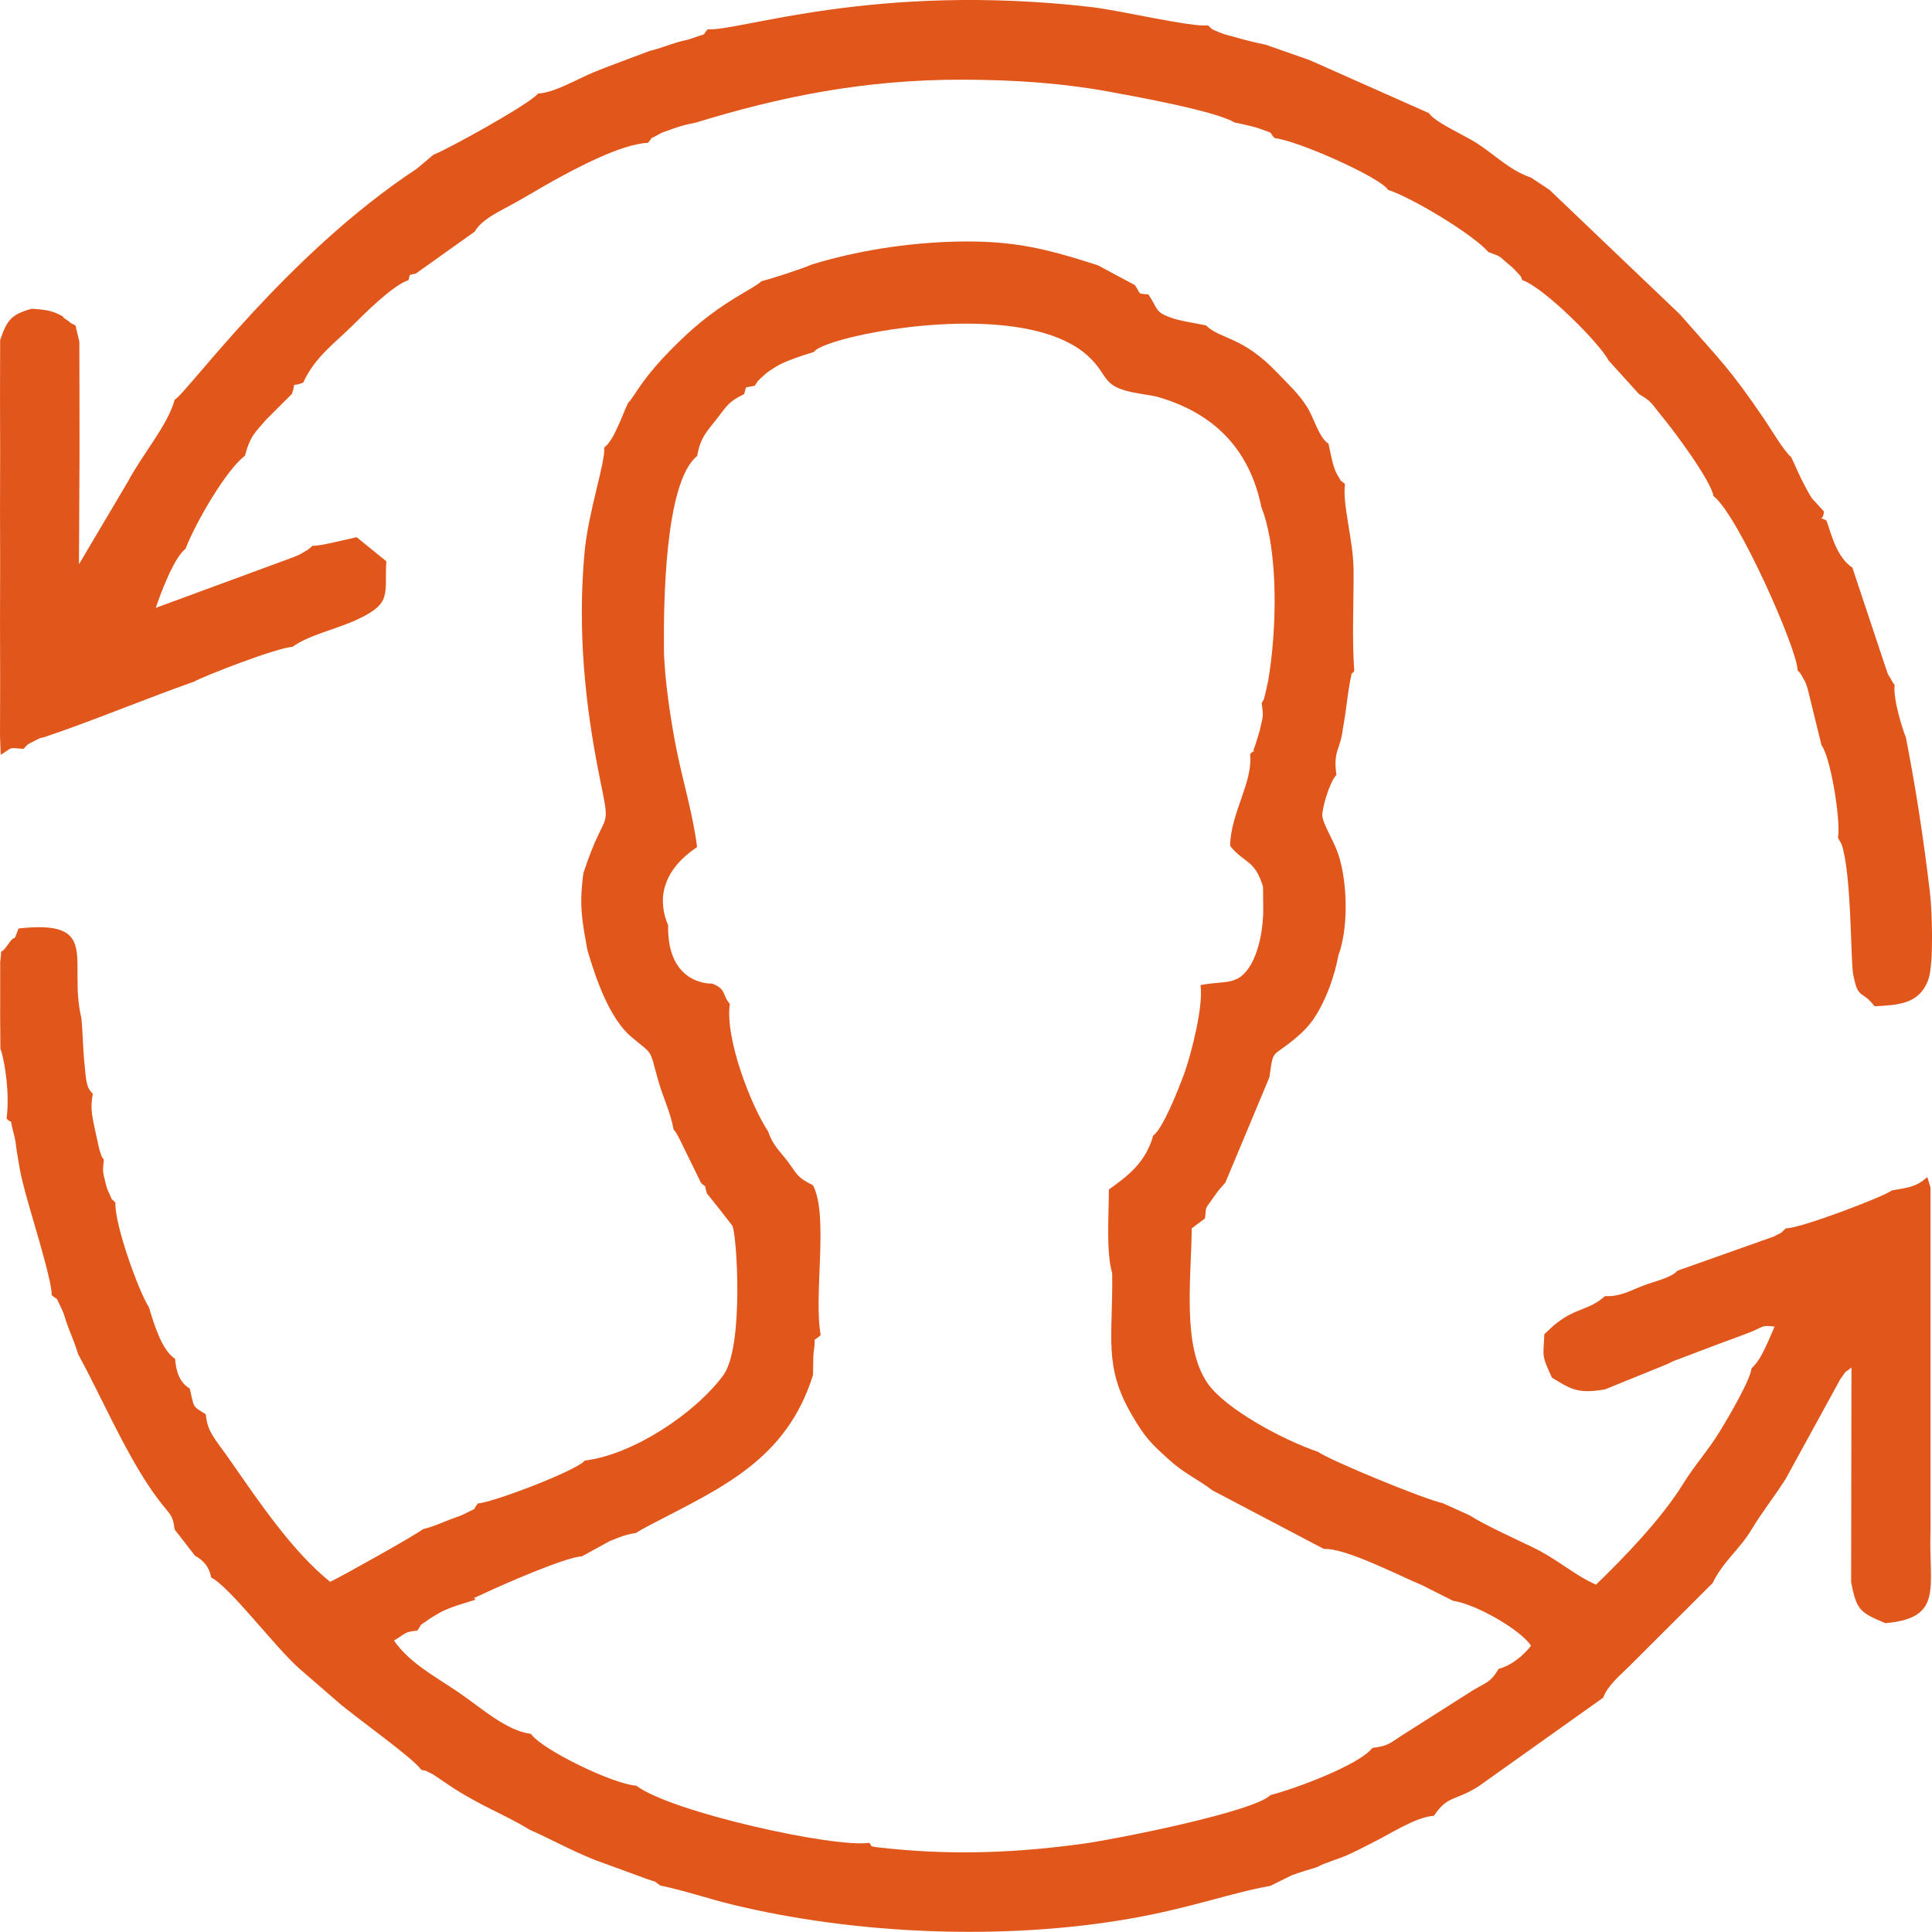
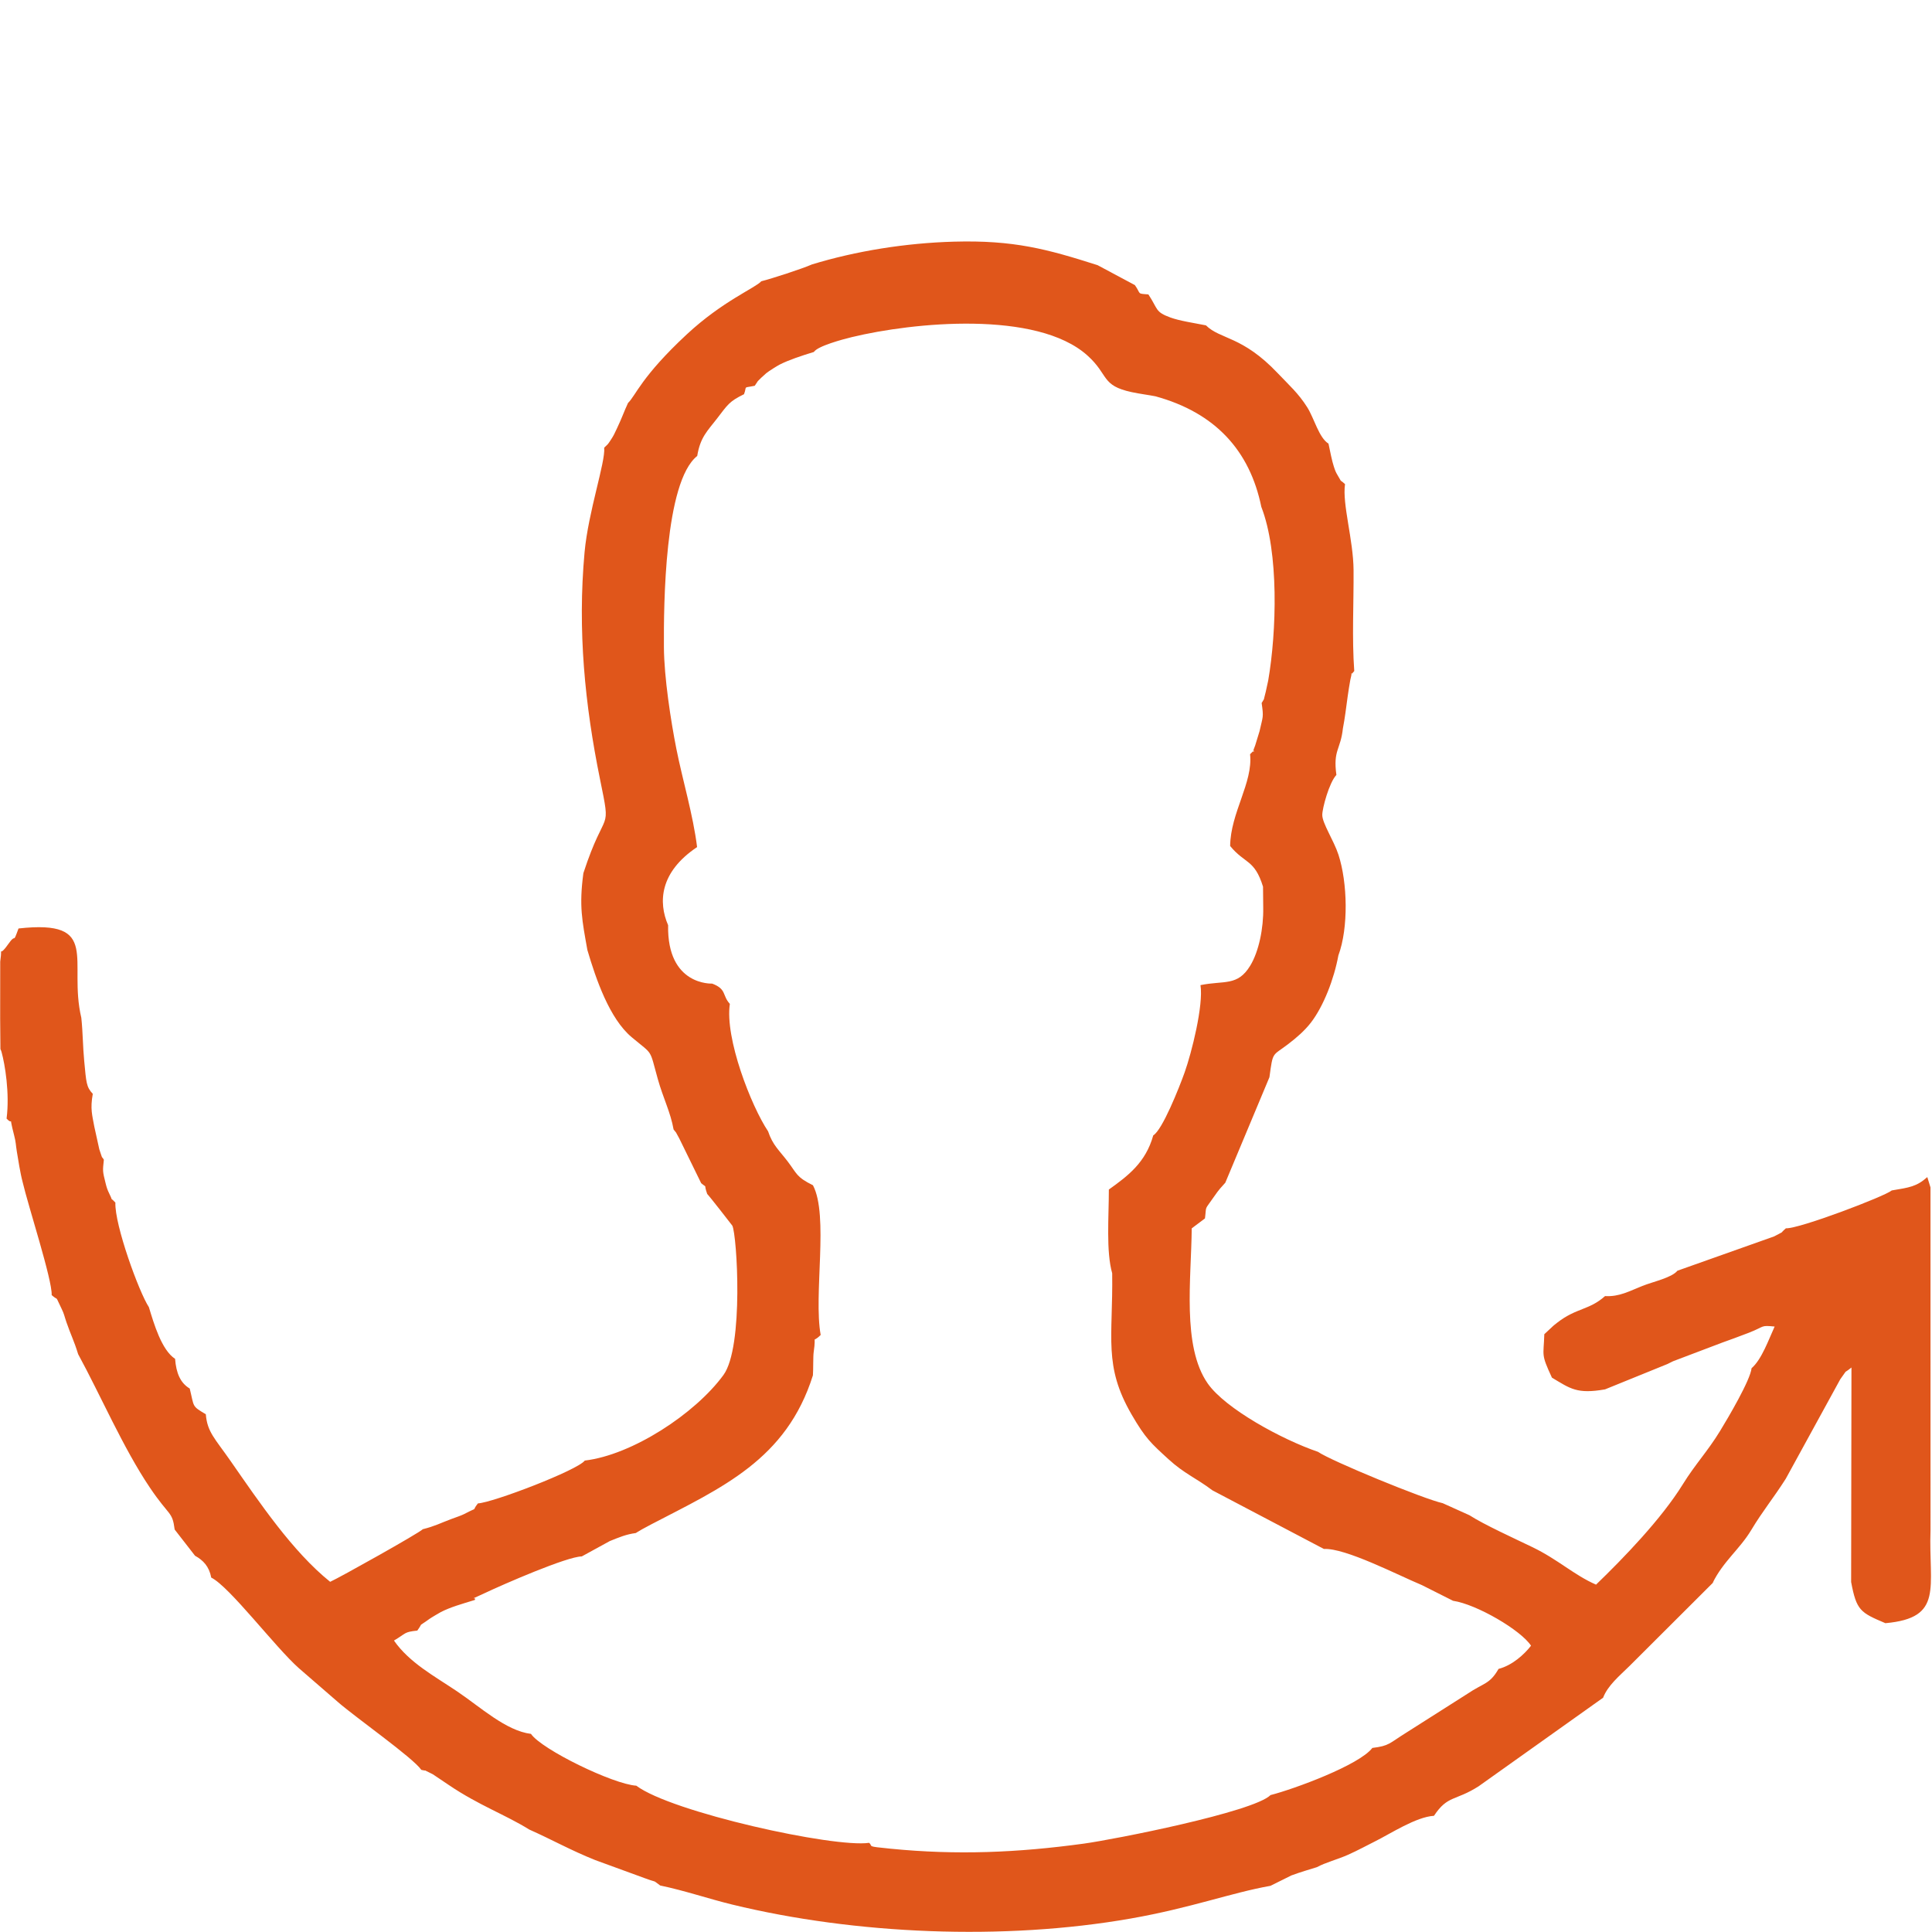
<svg xmlns="http://www.w3.org/2000/svg" xml:space="preserve" width="150.755mm" height="150.744mm" version="1.1" style="shape-rendering:geometricPrecision; text-rendering:geometricPrecision; image-rendering:optimizeQuality; fill-rule:evenodd; clip-rule:evenodd" viewBox="0 0 3640.56 3640.29">
  <defs>
    <style type="text/css"> .fil0 {fill:#E0561B} </style>
  </defs>
  <g id="Слой_x0020_1">
    <path class="fil0" d="M2377.38 1324.69c3.99,27.98 2.43,24.34 -4,53.26 -0.17,0.78 -7.63,25.34 -8.13,26.55 -10.99,26.51 7.68,-1.43 -9.69,16.68 5.84,53.44 -36.93,110.54 -37.54,172.96 27.62,33.92 45.87,24.6 61.94,76.67l0.39 39.47c0.71,38.59 -8.24,82.74 -24.54,109.45 -23.9,39.17 -48.93,27.46 -93.7,36.59 5.92,38.04 -16.79,127.73 -29.79,164.27 -10.48,29.46 -42.19,108.98 -59.19,118.81 -14.3,51.39 -47.68,76.32 -83.68,102.11 0,51.6 -5.42,116.39 6.29,157.86 1.66,121.98 -16.77,174.04 36.52,265.99 26.31,45.38 36.88,54.36 69.31,84.09 30.15,27.64 52.37,35.65 83.06,58.89l210.06 110.47c40.16,-2.24 138.6,48.87 184.8,68.16l58.57 29.49c44.64,6.63 127.91,55.43 146.92,84.65 -12.96,16.64 -35.44,37.07 -61.2,43.7 -16.73,29.24 -27.88,26.09 -58.64,46.9l-114.67 72.87c-33.38,20.75 -32.12,25.18 -64.5,29.16 -24.77,32.43 -147.41,77.44 -191.82,88.82 -32.33,32.05 -294.84,83.69 -352.01,91.51 -124.63,17.04 -239.1,21.89 -363.94,9.55 -47.96,-4.74 -32.12,-3.79 -40.48,-11.06 -66.51,9.76 -372.65,-57.76 -438.73,-107.69 -43.62,-2.69 -178.12,-68.06 -198.51,-97.62 -47.05,-5.77 -95.54,-50.73 -139.41,-80.28 -42.53,-28.65 -89.59,-53.71 -118.72,-95.57 23.92,-14.13 18.21,-16 43.97,-18.79 13.22,-18.31 -1.69,-4.16 23.12,-22.15 3.35,-2.42 19.48,-11.82 21,-12.61 18.12,-9.42 39.63,-15.37 64.23,-22.93 4.21,-8.23 -17.49,4.25 18.82,-12.96 35.19,-16.67 155.01,-68.88 182.75,-69.09l52.74 -28.91c17.94,-7.21 30.71,-12.72 49.11,-15.17 1.9,-1.33 4.57,-2.8 5.94,-3.59 1.35,-0.78 4.23,-2.57 5.89,-3.51l17.58 -9.43c132.65,-69.09 254.27,-121.58 304.31,-280.65 0.87,-11.65 0.22,-35.44 1.43,-43.66 5.6,-37.91 -5.05,-14.32 13.19,-32.38 -13.73,-75.83 15.57,-225.22 -14.57,-282.13 -31.35,-15.47 -29.98,-21.6 -47.34,-44.51 -16.15,-21.3 -28.51,-30.92 -37.19,-57.11 -31.82,-47.54 -81.79,-175.47 -72.05,-240.14 -14.77,-16.14 -5.62,-27.74 -33.3,-38.21 -0.14,-0.06 -85.24,4.55 -83.03,-110.05 -18.77,-43.24 -16.03,-99.97 54.59,-147.2 -7.44,-60.44 -27.55,-127.11 -39.1,-185.38 -10.4,-52.47 -23.09,-134.82 -23.42,-191.19 -0.47,-79.5 1.04,-311.58 62.77,-360.46 5.73,-35.33 19.22,-47.04 36.85,-69.9 20.89,-27.08 23.19,-32.7 51.34,-46.47 6.24,-16.76 -3.16,-11.03 20.2,-15.89 9.1,-13.08 1.86,-4.62 12.43,-15.32 1.74,-1.76 7.29,-6.72 9.24,-8.34 4.92,-4.07 20.7,-13.9 25.67,-16.43 16.59,-8.43 40.43,-16.4 64.11,-23.61 7.01,-11.11 54.09,-23.76 71.54,-27.98 115.49,-27.96 348.56,-50.93 443.79,34.54 40.96,36.76 25.17,56.65 83.79,69.19 15.04,3.22 31.95,5.3 44.49,7.8 112.45,30.87 177.73,102 199.52,208.39 33.34,85.43 28.87,235.13 12.94,327.34 -0.02,0.1 -4.64,21.26 -4.69,21.44 -5.48,20.12 -0.76,8.83 -7.63,20.74zm-848.12 -826.09c-17.97,7.9 -75.47,26.61 -94.71,31.39 -10.99,12.47 -72.95,37.31 -140.48,100.12 -85.74,79.76 -96.12,115.34 -110.65,129.2 -8.06,17.36 -10.99,27.06 -20.24,46.6 -5.77,12.19 -6.25,13.81 -12.01,22.69 -6.93,10.68 -5.78,8.18 -12.65,14.98 2.64,27.06 -30.02,120.63 -37.02,197.33 -13.4,146.93 0.61,287.31 29.14,427.43 21.67,106.42 10.79,48.28 -31.35,176.96 -8.34,62.12 -2.39,89.28 7.51,144.74 16.22,55.11 41.72,129.46 83.52,164.42 41.47,34.69 32.83,20.28 49.23,78.89 10.05,35.91 24,62.47 29.73,94.99 7.37,9.6 1.04,-0.53 10.87,17.21l41.09 83.96c12.93,10.91 3.78,-1.21 11.38,20.36 3.16,2.72 46.98,58.98 47.36,59.72 8.68,17.3 21.98,228.46 -16.85,281.54 -53.43,73.05 -172.13,150.57 -261.17,161.07 -13.94,18.36 -173.25,79.25 -201.43,80.73 -13.98,17.71 4.25,4.25 -25.66,19.96 -5.55,2.91 -16.73,6.57 -24.16,9.36 -21.74,8.16 -30.96,13.5 -53.92,19.28 -7.61,7.66 -157.04,91.3 -174.67,99.16 -71.04,-57.16 -133.16,-149.39 -187.65,-227.67 -29.7,-42.66 -43.93,-54.53 -46.65,-88.05 -26.84,-16.08 -21.55,-12.77 -30.33,-48.49 -17.67,-10.54 -25.5,-29.09 -27.58,-55.95 -25.47,-16.65 -39.84,-66.01 -49.37,-97.4 -18.68,-28.32 -64.83,-155.33 -63.12,-196.98 -14.2,-15.29 -1.4,3.64 -11.37,-16.62 -3.87,-7.86 -5.09,-12.05 -6.96,-19.46 -6.04,-23.95 -5.61,-23.29 -3.41,-44.71 -5.85,-9.93 -0.57,4.02 -8.57,-19.65l-9.32 -42.27c-4.05,-22.36 -8.07,-33.69 -2.97,-62.27 -12.38,-12.98 -12.29,-21.81 -16.13,-61.69 -2.68,-27.79 -2.47,-52.91 -5.47,-81.58 -25.38,-107.58 38.34,-185.67 -118.34,-168.32 -12.03,32.93 -2.97,5.96 -19.71,29.94 -20.78,29.75 -9.49,-5.43 -14.77,32.41l-0.09 107.76 0.48 57.12c1.09,1.92 1.89,4.73 2.3,6.22 6.18,22.41 15.43,77.24 9.3,124.78 14.76,15.68 2.58,-13.11 14.21,31.42 3.57,13.68 2.91,17.11 5.08,30.43 2.25,13.85 6.59,41.54 10.99,57.82 10.22,44.19 56.17,185.06 54.69,212.94 14.76,12.93 4.7,-2.84 18.87,26.07 4.83,9.85 4.93,13.31 8.99,25.11 8.32,24.17 14.2,34.47 22,60.05 41.91,76.83 84.91,176.87 135.06,251.32 37.24,55.28 42.33,44.2 46.85,79.2l38.4 49.42c15.22,8.35 26.59,20.12 30.52,41.13 34.61,17.08 120.88,131.63 165.22,170.81l73.1 63.36c32.87,28.84 142.02,105.39 157.52,128.14 15.34,3.49 -0.35,-2.17 16.46,5.69 1.43,0.67 3.8,1.85 5.26,2.62l30.32 20.4c56.65,38.32 105.89,55.5 151.4,83.76 43.29,19.25 77.95,39.03 124.36,57.57l94.03 34.36c24.79,9.14 12.26,1.74 28.31,13.49 46.33,9.65 91.63,25.18 135.55,35.88 231.88,56.46 512.22,68.29 750.96,26.38 114.04,-20.02 189.4,-48.56 263.47,-61.65l39.51 -19.63c18.76,-6.9 33.91,-11.08 47.96,-15.51 16.04,-8.78 38.97,-14.59 58.61,-23.33 19.06,-8.49 34.65,-17.21 51.28,-25.46 28.51,-14.15 76.95,-46 110.76,-48.02 25.83,-39.12 39.73,-27.38 83.97,-55.52l234.69 -166.96c8.77,-23.02 30.51,-40.89 49.55,-59.59l160.66 -160.29 -3.78 3.48c20.03,-40.71 51.1,-63.57 72.69,-99.54 21.9,-36.47 40.87,-58.74 64.97,-96.48l102.81 -187.67c16.81,-22.83 2.73,-7.38 21.09,-22.14l-0.61 404.18c10.06,53.65 17.34,57.58 64.57,77.59 110.58,-9.96 81.22,-66.98 85.02,-175.3l-0.05 -645.8 -6.02 -19.5c-20.43,18.15 -33.8,19.56 -66.94,25.15 -13.23,11.18 -174.98,72.77 -199.51,71.33 -14.31,12.57 0.87,2.9 -22.29,15.35l-182.09 64.59c-10.64,13.16 -44.91,20.36 -65.97,28.65 -24.55,9.67 -43.38,20.74 -70.42,19.16 -30.18,26.86 -53.59,21.75 -90.12,50.07 -10.9,8.45 -7.83,6.73 -14.52,12.59l-9.82 9.17c-1.29,42.42 -6.78,36.22 14.38,81.89 34.84,20.77 47.04,31.31 100.08,22.05l117.64 -47.78c1.73,-0.96 4.2,-2.14 5.31,-2.65 1.11,-0.51 3.97,-2.01 5.37,-2.63l92.29 -34.99c14.12,-5.17 29.84,-10.62 50.21,-18.57 31.42,-12.27 21.28,-14.44 48.74,-11.75 -11.23,24.51 -24.42,62.15 -43.46,78.51 -2.39,22.53 -43.75,92.75 -59.56,118.6 -23.28,38.08 -46.73,62.51 -70.06,100.23 -40.29,65.14 -111.36,138.71 -163.47,188.99 -41.73,-18.23 -71.28,-47.17 -119.95,-70.67 -33.46,-16.16 -91.3,-42.46 -118.63,-60.14l-50.32 -22.66c-35.03,-7.58 -210.68,-79.75 -235.05,-96.79 -67.45,-22.93 -174.66,-81.22 -207.9,-128.99 -48.68,-69.93 -30.8,-197.31 -30.02,-292.08l24.95 -18.76c3.33,-26.26 -1.98,-13.26 17.36,-41.41 9.06,-13.19 13.48,-17.57 21,-25.93l83.12 -198.7c6.76,-49.54 5.07,-39.34 34.99,-62.17 16.11,-12.29 31.6,-25.64 43.52,-41.23 23.47,-30.71 43.13,-81.25 51.42,-126.13 19.31,-52.12 17.27,-137.29 0.12,-189.83 -8.82,-27.03 -30.35,-58.87 -30.48,-74.79 -0.1,-12.08 12.75,-60.7 26.61,-75.48 -6.51,-47.27 7.89,-47.15 12.27,-87.69 3.71,-19.22 5.78,-36.9 9.01,-60.46 0.52,-3.81 4.21,-28.17 4.99,-31.19 6.38,-24.87 -4.29,-1.48 7.39,-16.44 -4.49,-62.36 -0.89,-126.94 -1.3,-190.05 -0.37,-57.2 -21.59,-124.33 -16.1,-162.19 -13.19,-11.95 -3.56,0.35 -13.21,-15.39 -4.86,-7.93 -5.55,-10.84 -7.99,-18.11 -3.27,-9.75 -6.88,-28 -9.96,-42.79 -18.03,-11.08 -26.95,-47.77 -40.07,-68.51 -16.86,-26.63 -33.89,-41.33 -55.67,-64.31 -66.75,-70.42 -108,-63.17 -135.18,-90.02 -22.8,-4.5 -49.77,-8.52 -66.85,-14.76 -29.15,-10.64 -22.96,-15.27 -41.6,-43.55 -22.49,-1.74 -13.12,-0.06 -25.45,-17.55l-70.3 -37.57c-95.32,-30.4 -157.9,-47.39 -270.55,-44.29 -90.09,2.48 -184.62,17.43 -268.39,43.15z" />
-     <path class="fil0" d="M1333.43 55.24c-13.01,15.12 1.75,5.61 -27.79,16.46 -12.84,4.71 -15.37,3.93 -27.04,7.31 -22.66,6.57 -32,11.5 -54.55,17.04 -32.1,12.33 -71.82,26.46 -101.91,38.65 -35.32,14.31 -76.19,39.86 -108.19,41.57 -15.76,19.82 -170.65,105.17 -197.29,115.37l-31.17 26.18c-246.26,162.43 -430.9,420.19 -456.26,435.34 -13.45,48.73 -61.3,103.39 -87.53,153.25l-92.91 156.87 1.04 -207.11 -0.11 -110.71 -0.23 -101.57 -7.27 -30.69c-22.74,-11.62 1.02,1.1 -17.93,-11.29 -13.89,-9.08 5.47,-0.43 -15.11,-10.35 -14.01,-6.75 -28.2,-8.38 -49.26,-9.84 -39.2,10.92 -46.71,21.48 -59.64,59.02l-0.25 106.28 0.25 106.69 -0.25 106.28 0.25 106.69 -0.27 106.65 0.29 106.69 -0.29 106.29 1.33 36.07c25.06,-15.75 12.78,-13.11 42.98,-11.24 10.51,-11.19 4.19,-6.36 22.19,-15.82 14.48,-7.61 7.11,-2.59 22.62,-8.29 87.95,-29.68 183.43,-69.76 277.06,-102.81 16.34,-9.7 157.17,-64.48 184.73,-65.21 31.09,-22.62 82.14,-33 121.83,-51.44 67.1,-31.18 51.38,-47.58 55.25,-109.89l-55.95 -45.42c-24.06,5.12 -69.28,17.03 -83.25,16.18 -8.67,7.51 -3.86,4.47 -16.81,12.17 -10.14,6.03 -5.6,3.57 -18.16,8.96l-260.33 95.86c8.39,-25.01 34.02,-94.79 56.04,-111.22 20.02,-51.82 77.86,-150.03 111.89,-175.27 10.56,-39.58 20.96,-45.47 39.44,-67.52l49.02 -48.98c10.06,-27.12 -5.85,-11.15 21.45,-21.41 21.7,-47.7 57.95,-73.11 92.61,-107.33 23.06,-22.77 75.58,-75.79 105.8,-85.86 3.68,-12.82 -0.59,-9.03 13.54,-12.21l111.44 -79.32c11.17,-20.45 40.55,-35.36 63.68,-47.63 26.72,-14.18 53.77,-31.06 81.62,-46.55 46.7,-25.98 130.51,-70.66 180.94,-73.06 13.39,-15.14 -2.78,-2.98 20.1,-15.72 10.51,-5.86 5.53,-2.85 17.74,-7.42 19.9,-7.46 28.23,-9.98 53.36,-15.2 153.42,-47.02 312.76,-81.07 502.59,-80.58 97.78,0.26 186.46,6.55 271.83,21.99 50.47,9.13 205.01,37.21 239.44,58.59 15.01,3.13 38.05,8.02 48.67,12.07 30.54,11.67 12.81,2.52 27.15,17.47 42.98,4.4 200.12,74.36 213.83,97.57 44.19,14.14 159.82,83.54 188.91,117.09 26.39,9.62 18.79,6.96 38.48,23.34 6.84,5.69 7.44,5.94 12.87,11.87 14.46,15.79 8.42,8.62 12.51,17.7 40.94,13.63 146.31,119.52 162.5,151.26l57.36 63.37c25.52,15.16 22.58,16.96 45.18,44.36 23.49,28.47 90.44,119.15 95.3,147.93 46.68,35.66 159.67,293.41 158.29,328.01 6.75,8.24 3.85,2.66 10.98,15.83 7.38,13.64 1.56,1.11 7.93,18.37l26.47 107.79c16.83,20.84 36.62,141.84 30.9,173.94l6.53 11.56c19.22,53.93 17.14,219.59 22.02,245.25 9.46,49.74 15.13,28.07 40.5,60.68 43.1,-2.61 84.16,-2.96 101.24,-50.49 10.5,-29.21 7.03,-130.41 2.89,-164.98 -11.86,-98.95 -25.83,-191.94 -45.2,-291.13 -3.55,-7.4 -24.91,-71.33 -21.19,-98.7 -4.61,-6.33 -4.9,-6.76 -10.6,-18.17 -15.69,-31.42 14.67,35.26 -5.55,-12.36l-63.46 -190.61c-28.37,-19.72 -37.4,-54.91 -48.87,-88.95 -18.72,-9.52 -5.73,3.53 -4.85,-17.19l-22.28 -24.32c-4.9,-7.11 -7.73,-12.8 -12.49,-21.59 -12.98,-23.94 -16.7,-35.45 -26.81,-56.17 -14.44,-12.37 -38.29,-53.23 -50.23,-70.79 -66.74,-98.1 -82.43,-110.27 -159.27,-198.17l-246.27 -235.07 -34.7 -22.95c-39.79,-13.36 -66.6,-41.94 -102.91,-65.33 -23.08,-14.86 -76.99,-38.04 -89.58,-56.18l-224.35 -99.67 -82.34 -28.91c-24.85,-5.4 -35.47,-8.02 -59.93,-14.88 -11.14,-3.12 -16.68,-3.94 -26.83,-8.17 -18.58,-7.74 -11.89,-4 -22.58,-13.6 -31.47,3.79 -165.45,-28.23 -219.38,-34.46 -408.78,-47.23 -664.9,46.2 -723.41,41.87z" />
  </g>
</svg>